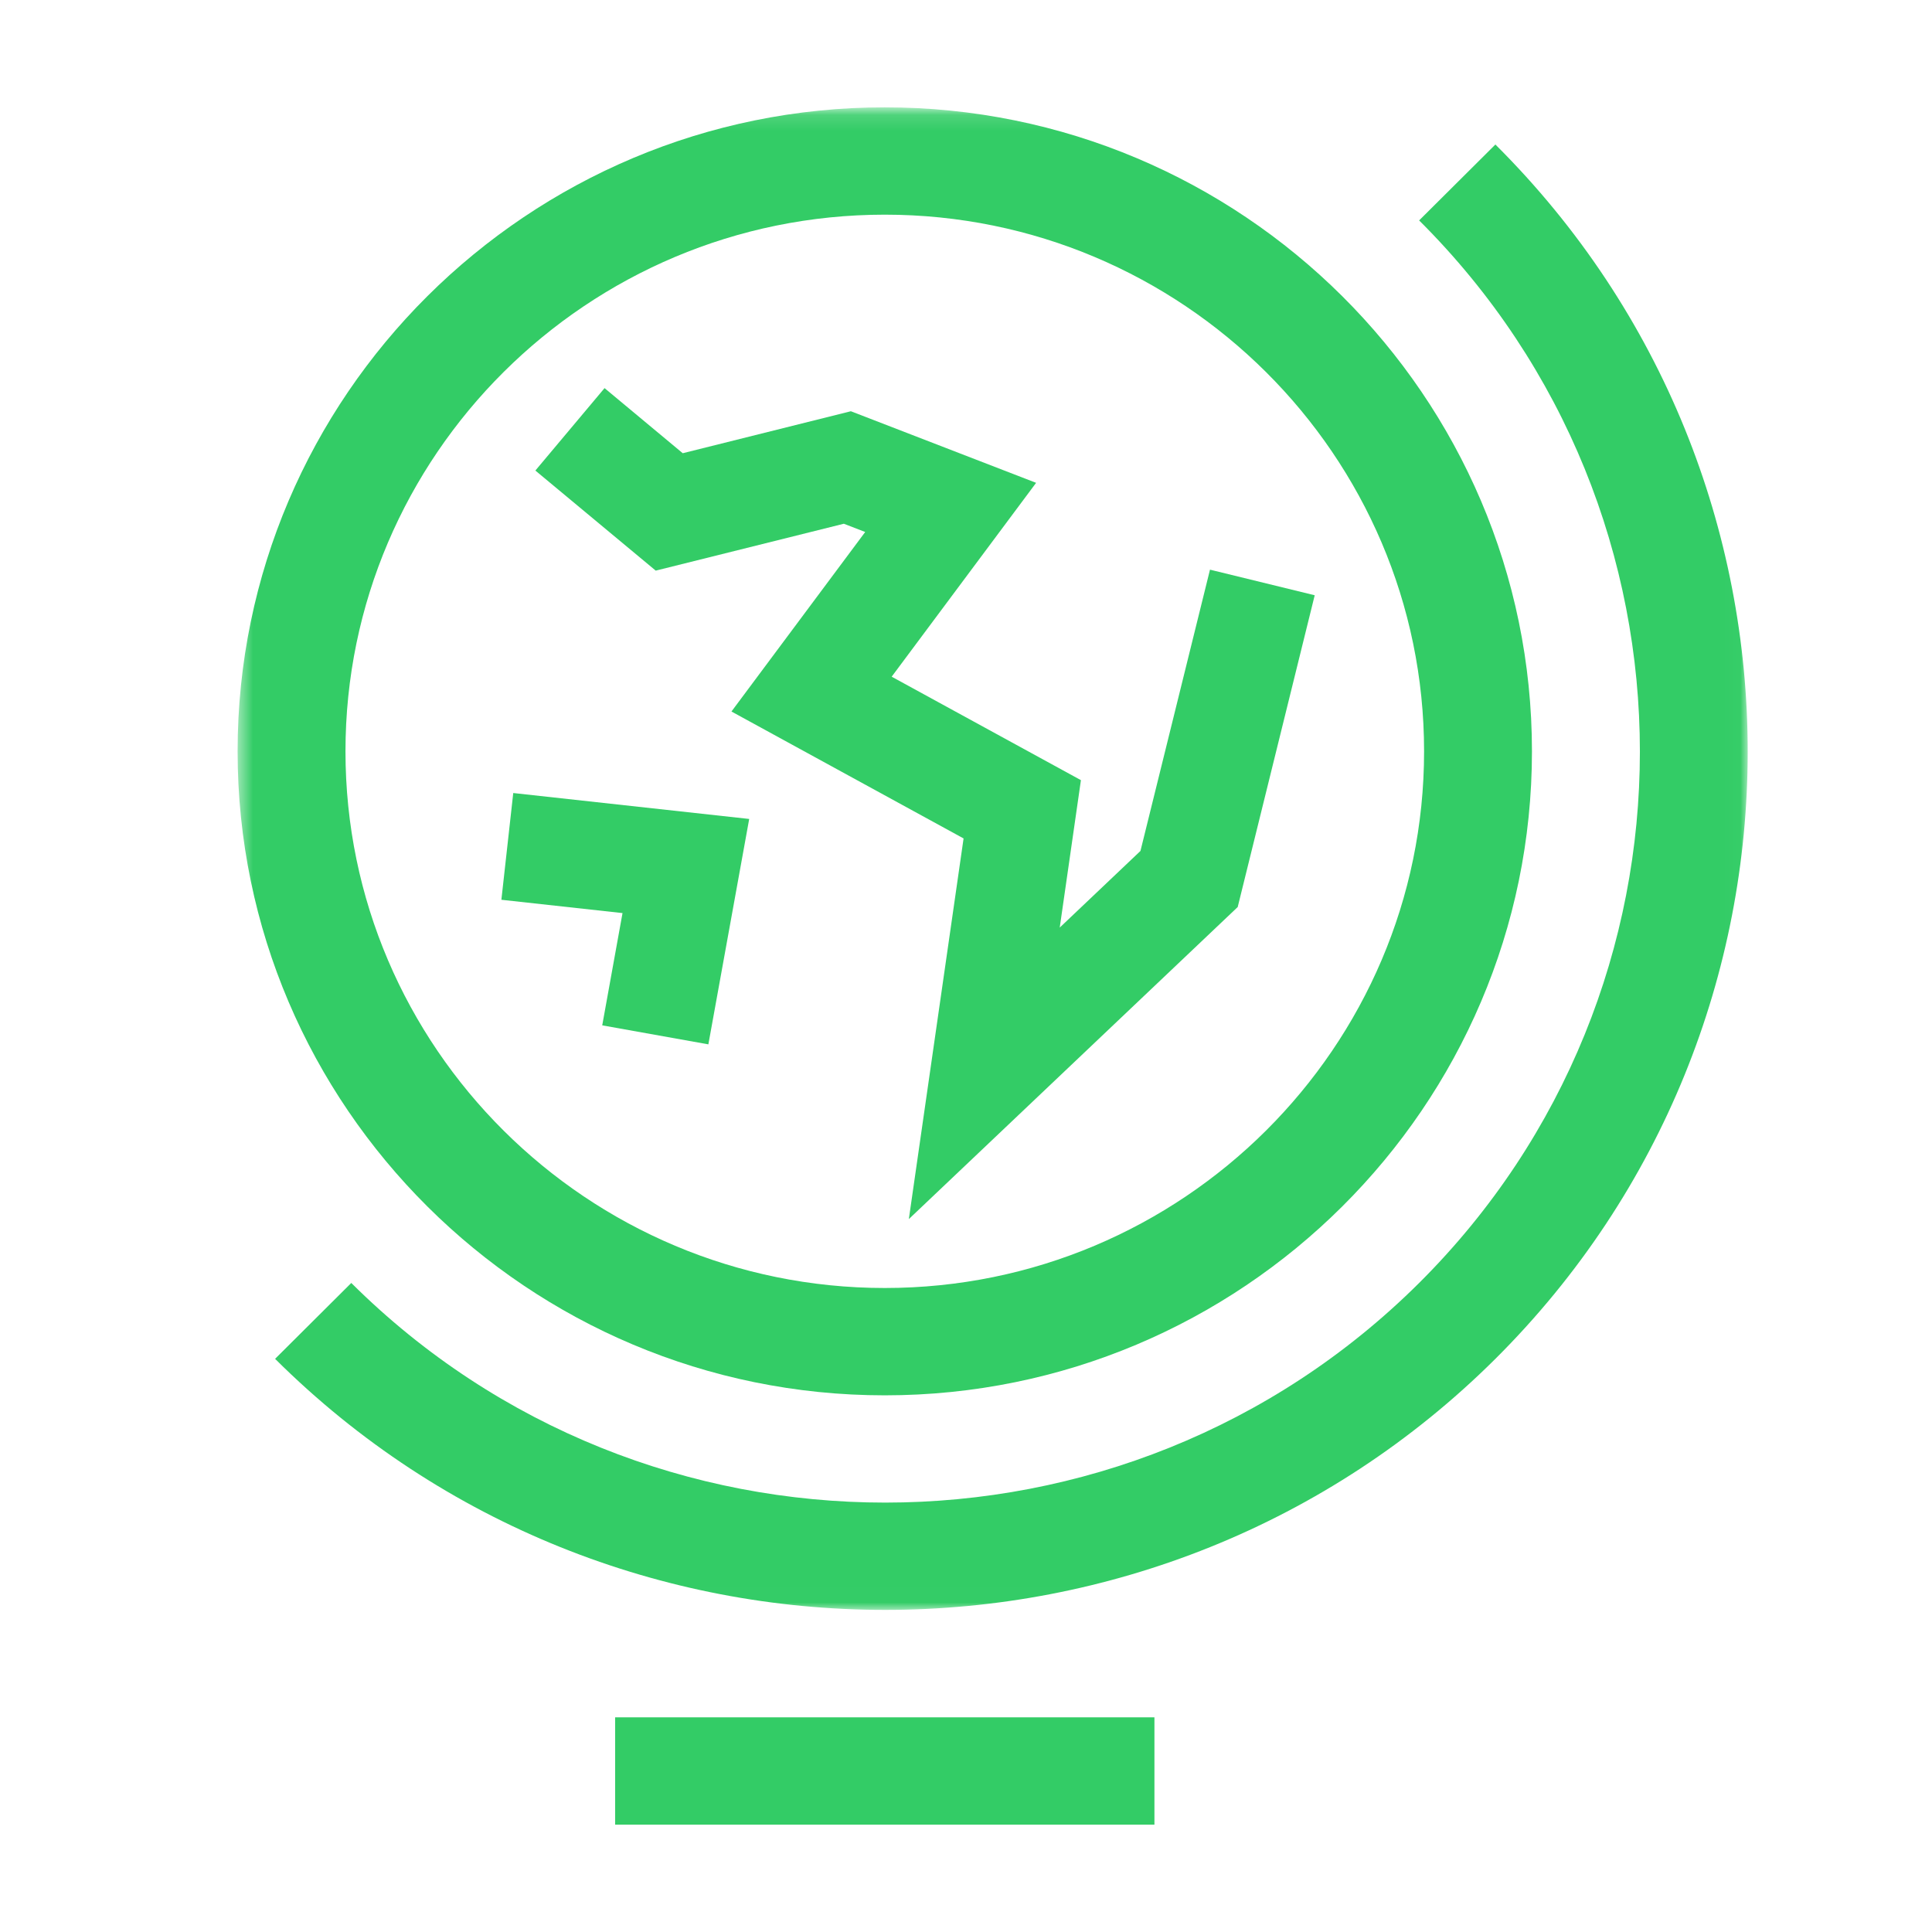
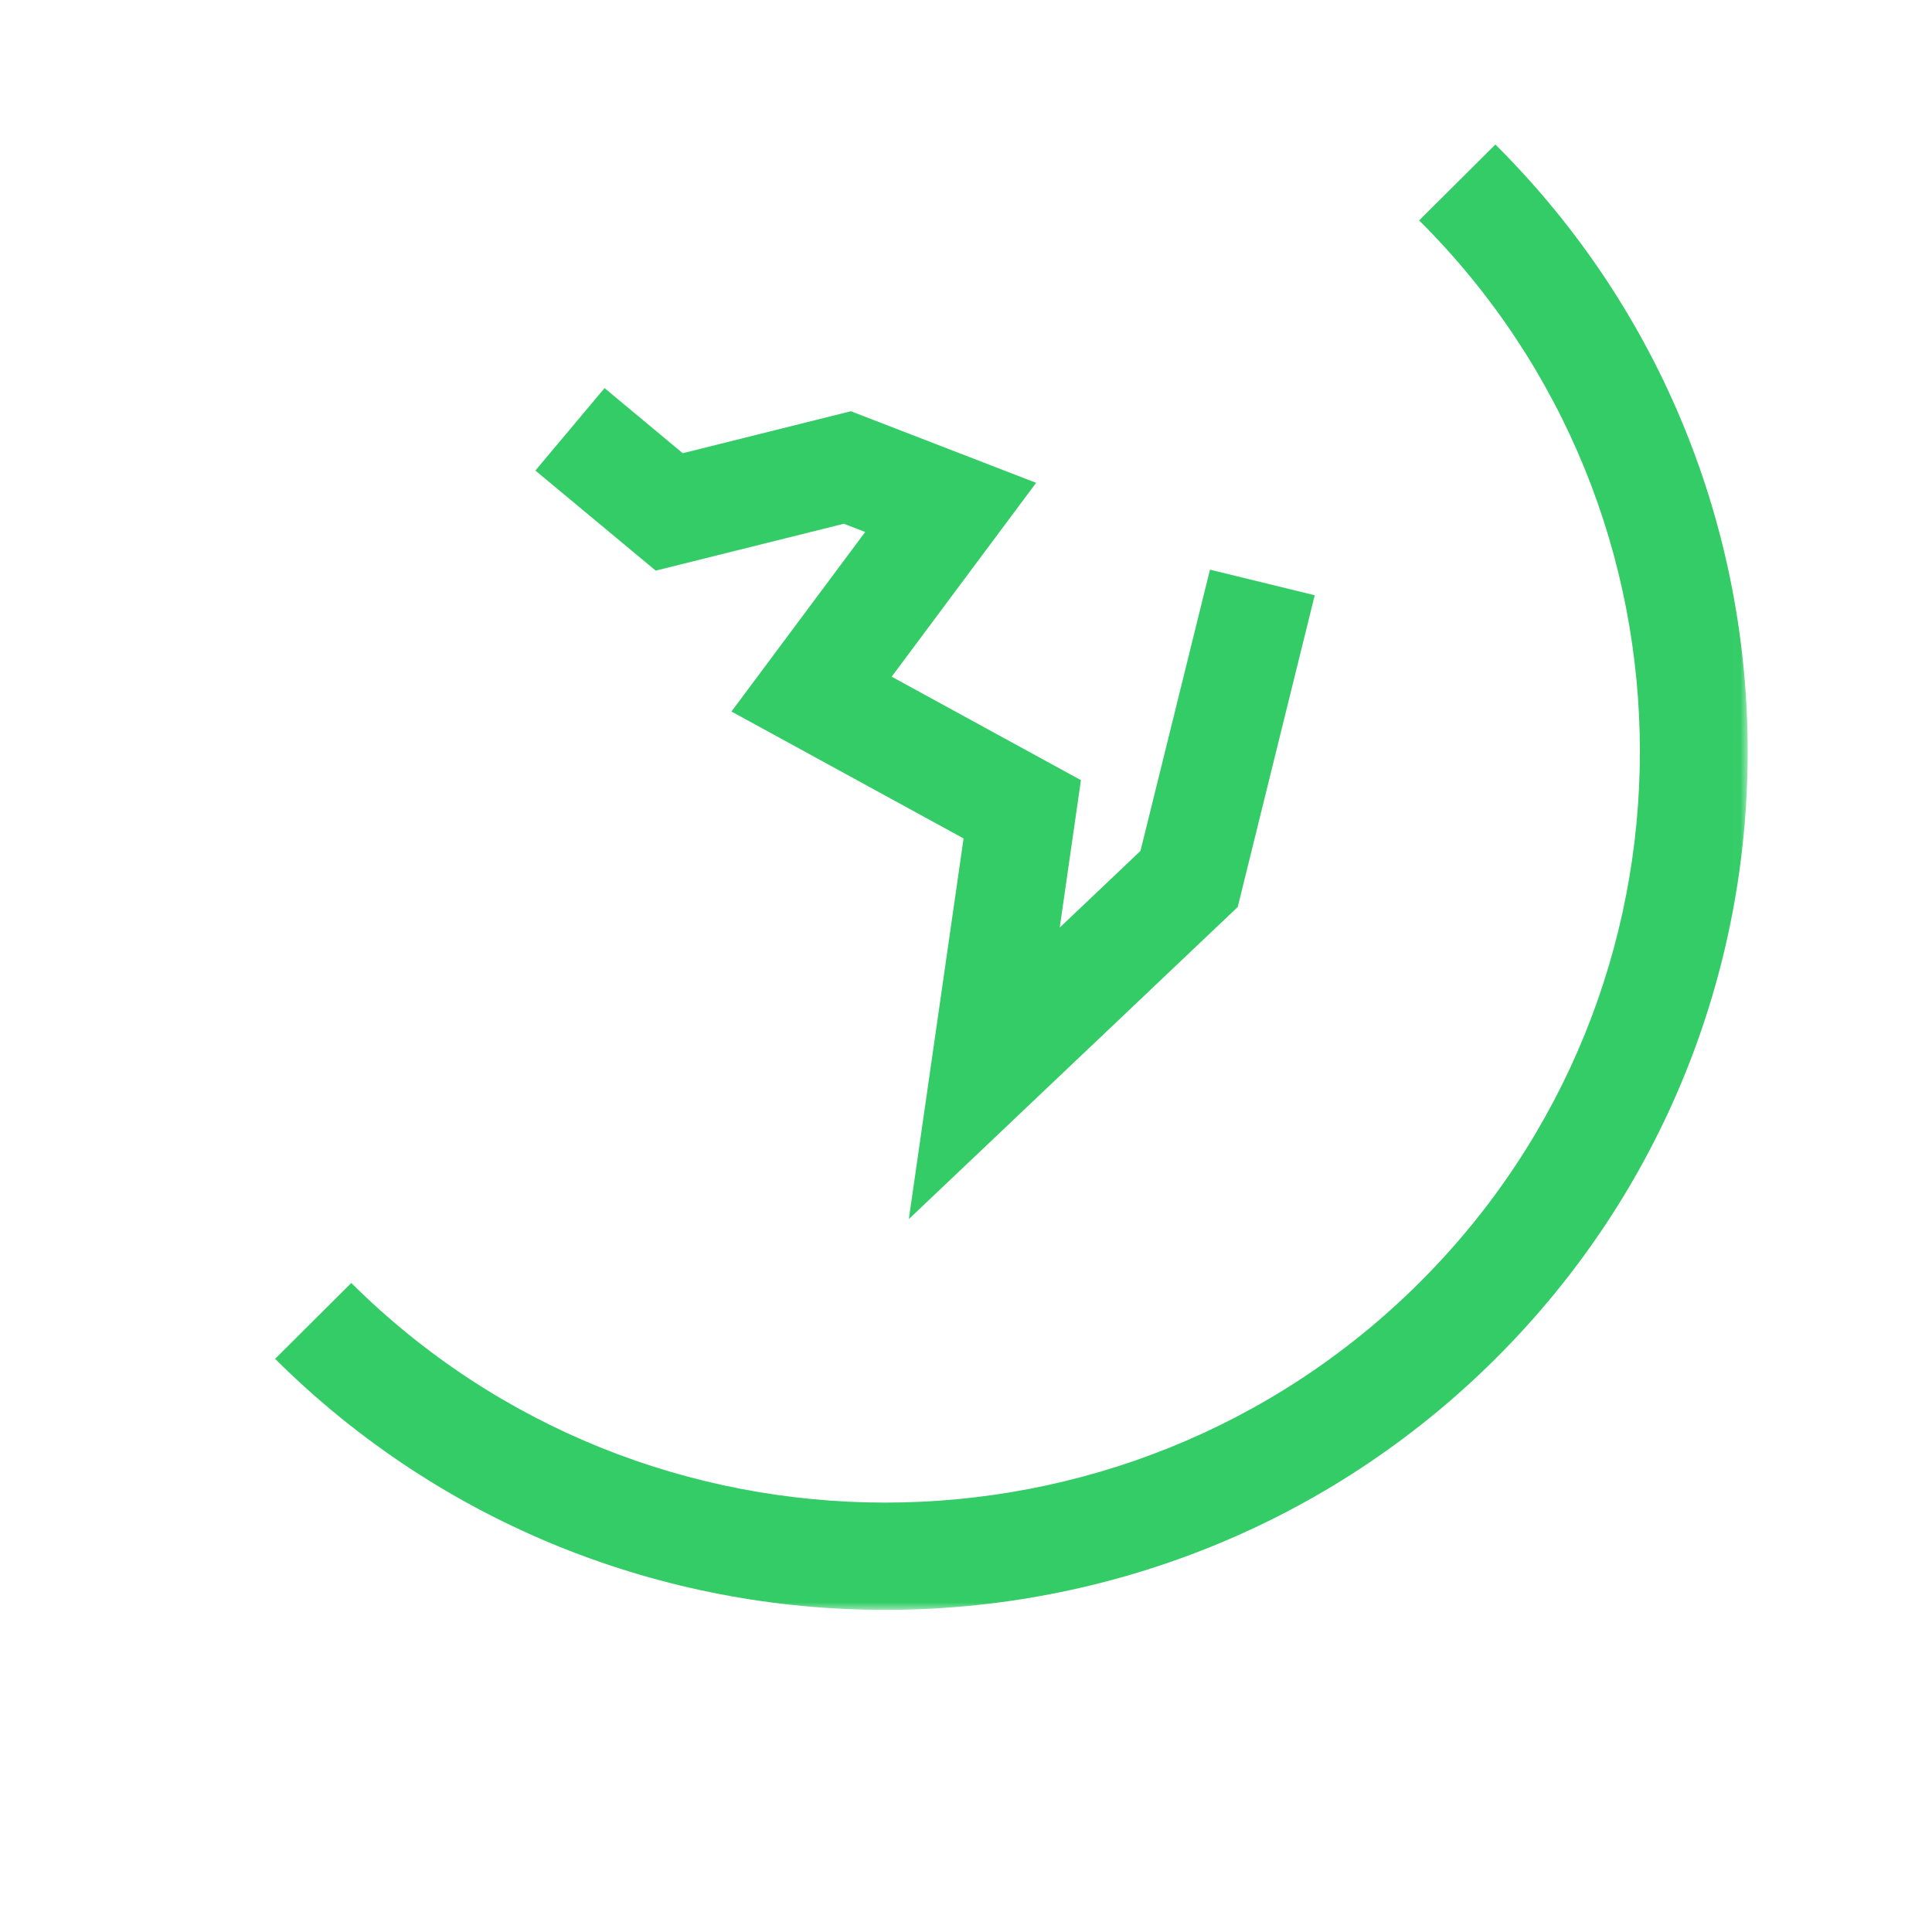
<svg xmlns="http://www.w3.org/2000/svg" xmlns:xlink="http://www.w3.org/1999/xlink" width="126px" height="126px" viewBox="0 0 126 126" version="1.1">
  <title>standout-global</title>
  <defs>
    <polygon id="path-1" points="0.496 0.14 98.981 0.14 98.981 97.993 0.496 97.993" />
-     <polygon id="path-3" points="0.496 0.14 98.981 0.14 98.981 97.993 0.496 97.993" />
  </defs>
  <g id="Page-1" stroke="none" stroke-width="1" fill="none" fill-rule="evenodd">
    <g id="Artboard" transform="translate(-613, -437)">
      <g id="standout-global" transform="translate(613, 437)">
-         <rect id="Rectangle" x="0" y="0" width="126" height="126" />
        <g id="Group" transform="translate(15, 7)">
          <g id="Group-21">
            <g id="Fill-18-Clipped">
              <mask id="mask-2" fill="white">
                <use xlink:href="#path-1" />
              </mask>
              <g id="path-1" />
              <path d="M42.728,97.993 C28.321,97.993 13.907,92.533 2.941,81.62 L7.91,76.671 C27.115,95.774 58.355,95.767 77.552,76.671 C96.749,57.561 96.749,26.474 77.552,7.375 L82.525,2.425 C104.466,24.255 104.466,59.78 82.525,81.62 C71.555,92.533 57.141,97.993 42.728,97.993" id="Fill-18" fill="#33CC66" fill-rule="nonzero" mask="url(#mask-2)" />
            </g>
            <g id="Fill-20-Clipped">
              <mask id="mask-4" fill="white">
                <use xlink:href="#path-3" />
              </mask>
              <g id="path-1" />
-               <path d="M42.703,7 C23.312,7 7.531,22.701 7.531,42 C7.531,61.299 23.312,77 42.703,77 C62.101,77 77.875,61.299 77.875,42 C77.875,22.701 62.101,7 42.703,7 Z M42.703,84 C19.433,84 0.496,65.159 0.496,42 C0.496,18.84 19.433,0 42.703,0 C65.98,0 84.91,18.84 84.91,42 C84.91,65.159 65.98,84 42.703,84 Z" id="Fill-20" fill="#33CC66" fill-rule="nonzero" mask="url(#mask-4)" />
+               <path d="M42.703,7 C23.312,7 7.531,22.701 7.531,42 C7.531,61.299 23.312,77 42.703,77 C62.101,77 77.875,61.299 77.875,42 C77.875,22.701 62.101,7 42.703,7 Z M42.703,84 C19.433,84 0.496,65.159 0.496,42 C0.496,18.84 19.433,0 42.703,0 C65.98,0 84.91,18.84 84.91,42 Z" id="Fill-20" fill="#33CC66" fill-rule="nonzero" mask="url(#mask-4)" />
            </g>
          </g>
-           <polygon id="Fill-22" fill="#33CC66" fill-rule="nonzero" points="25.117 112 60.289 112 60.289 105 25.117 105" />
          <polyline id="Fill-23" fill="#33CC66" fill-rule="nonzero" points="44.272 72.506 47.842 47.681 32.704 39.403 41.426 27.695 40.033 27.157 27.765 30.215 19.915 23.688 24.427 18.312 29.527 22.558 40.491 19.82 52.572 24.489 43.153 37.132 55.495 43.88 54.113 53.494 59.378 48.496 63.912 30.152 70.742 31.822 65.72 52.154 44.272 72.506" />
-           <polyline id="Fill-24" fill="#33CC66" fill-rule="nonzero" points="31.198 61.11 24.276 59.871 25.599 52.549 17.699 51.681 18.473 44.719 33.861 46.41 31.198 61.11" />
        </g>
      </g>
    </g>
  </g>
</svg>